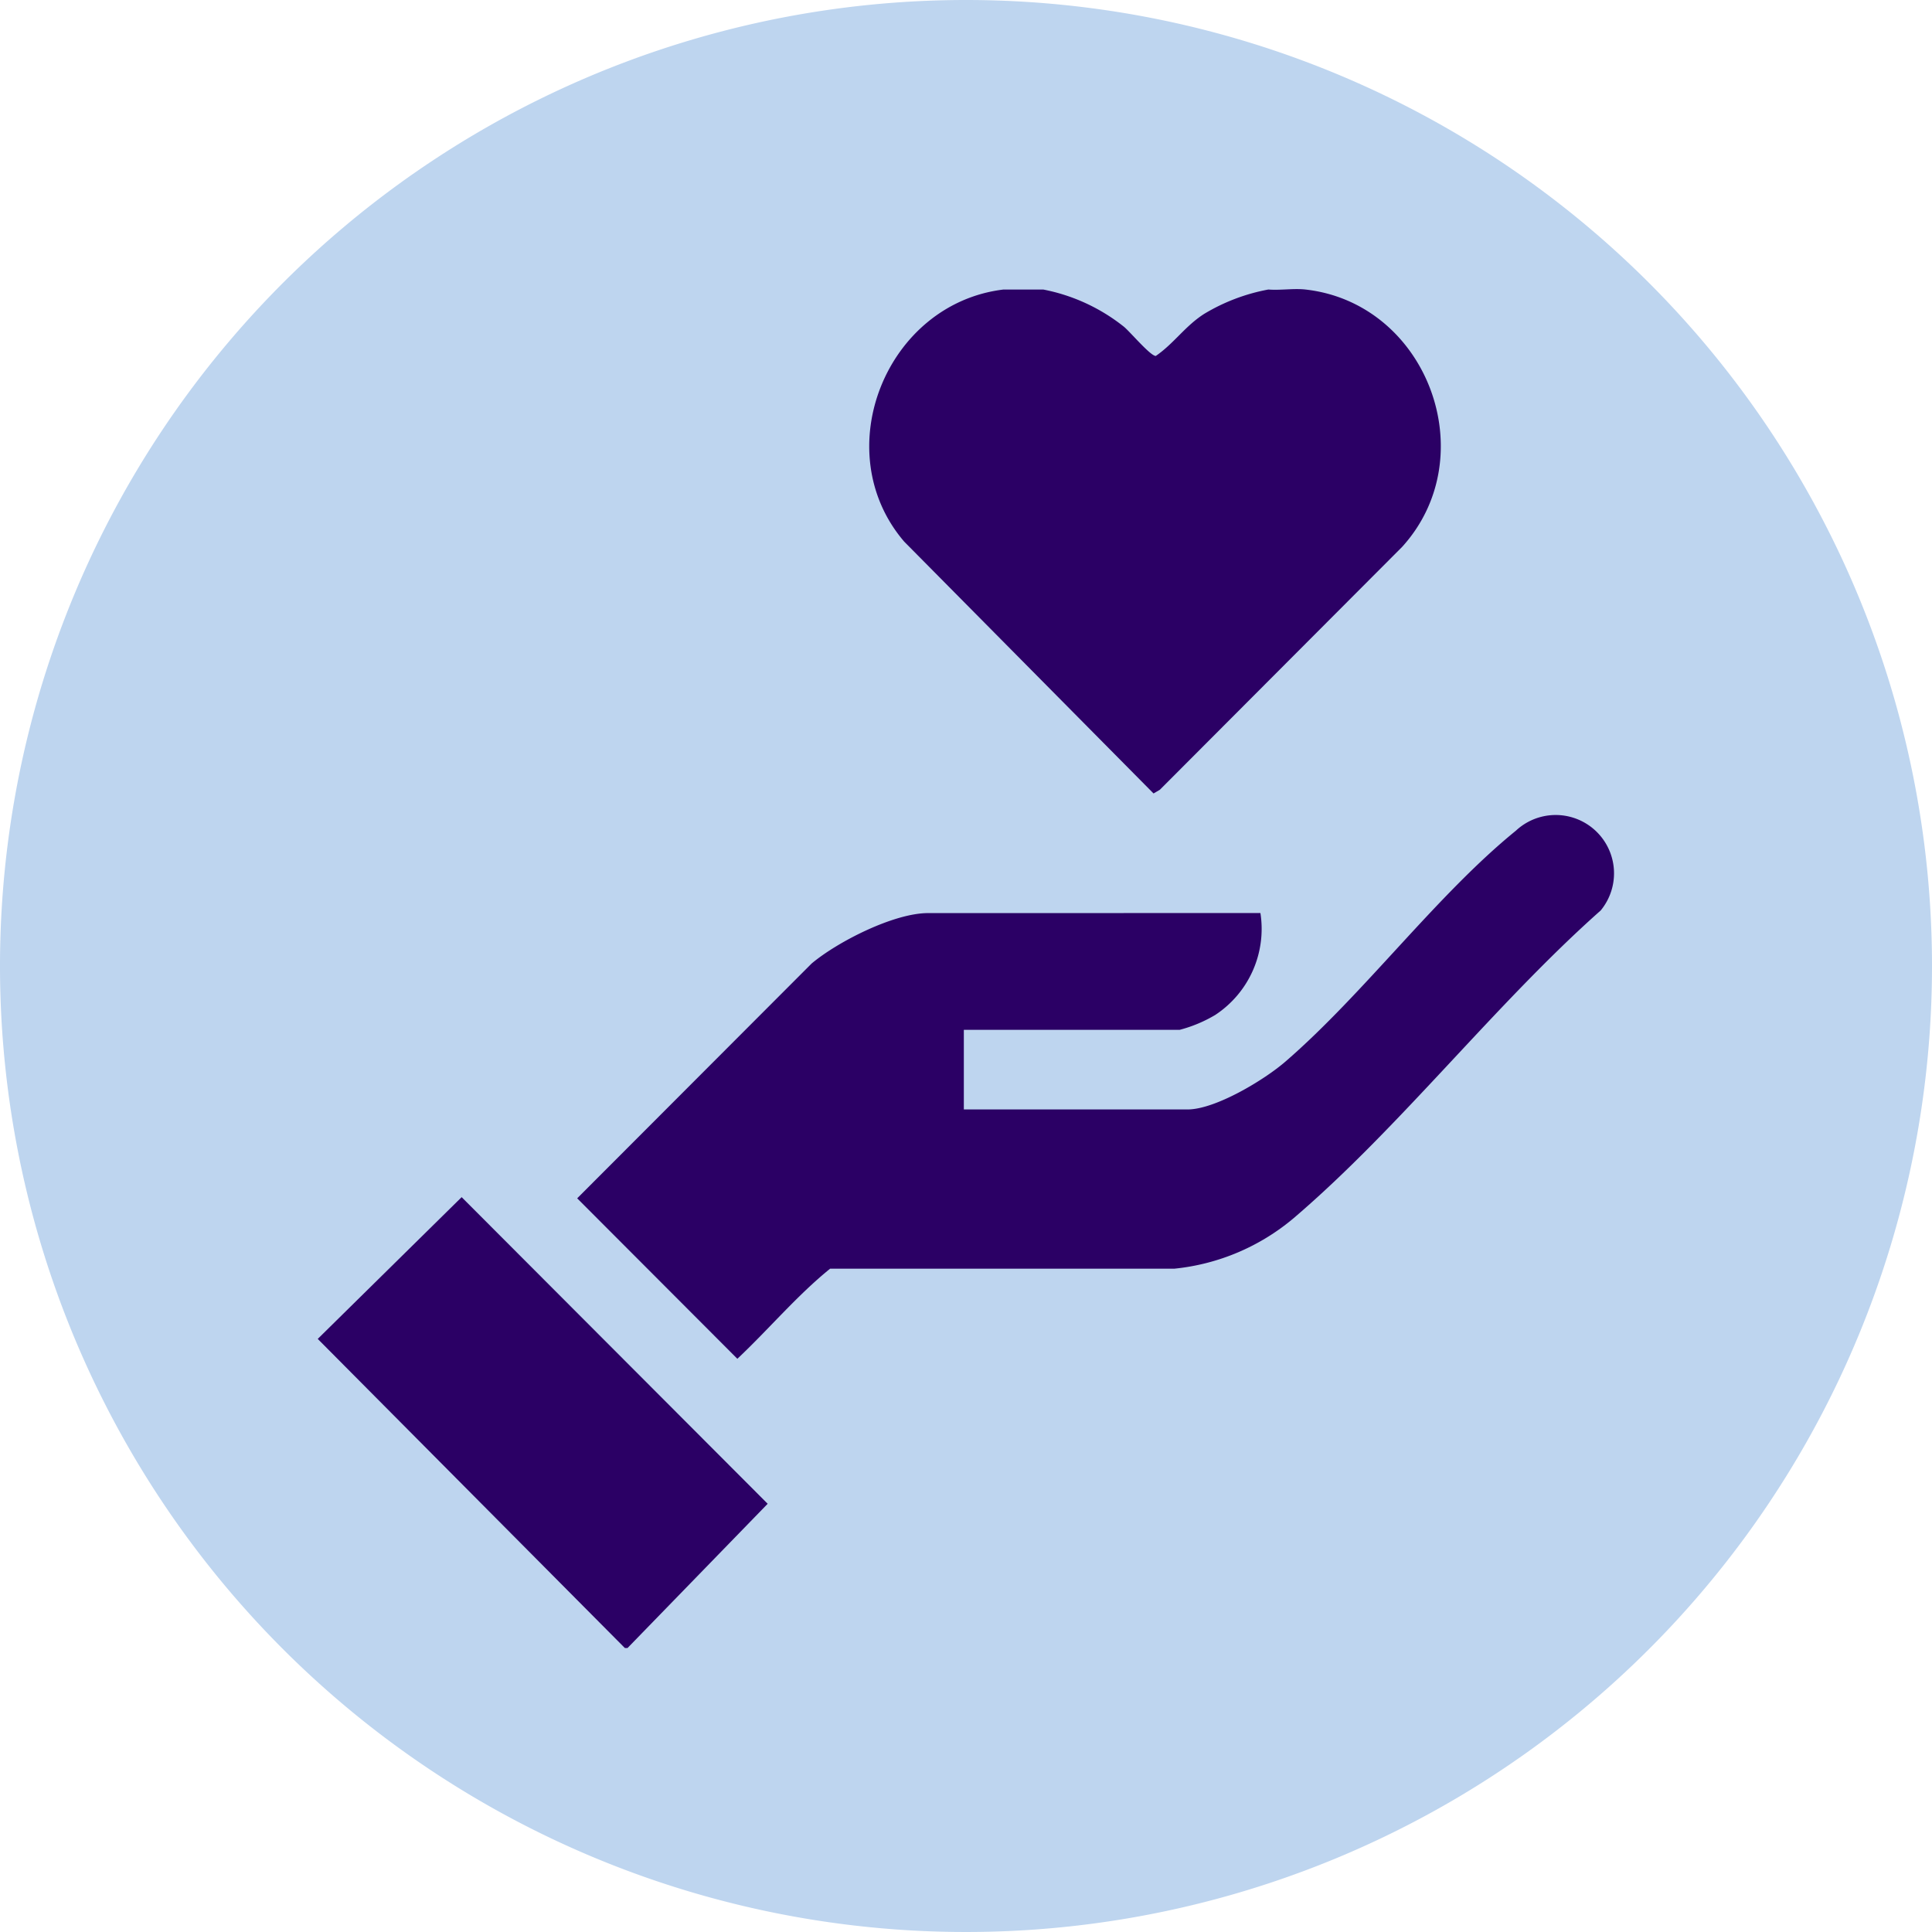
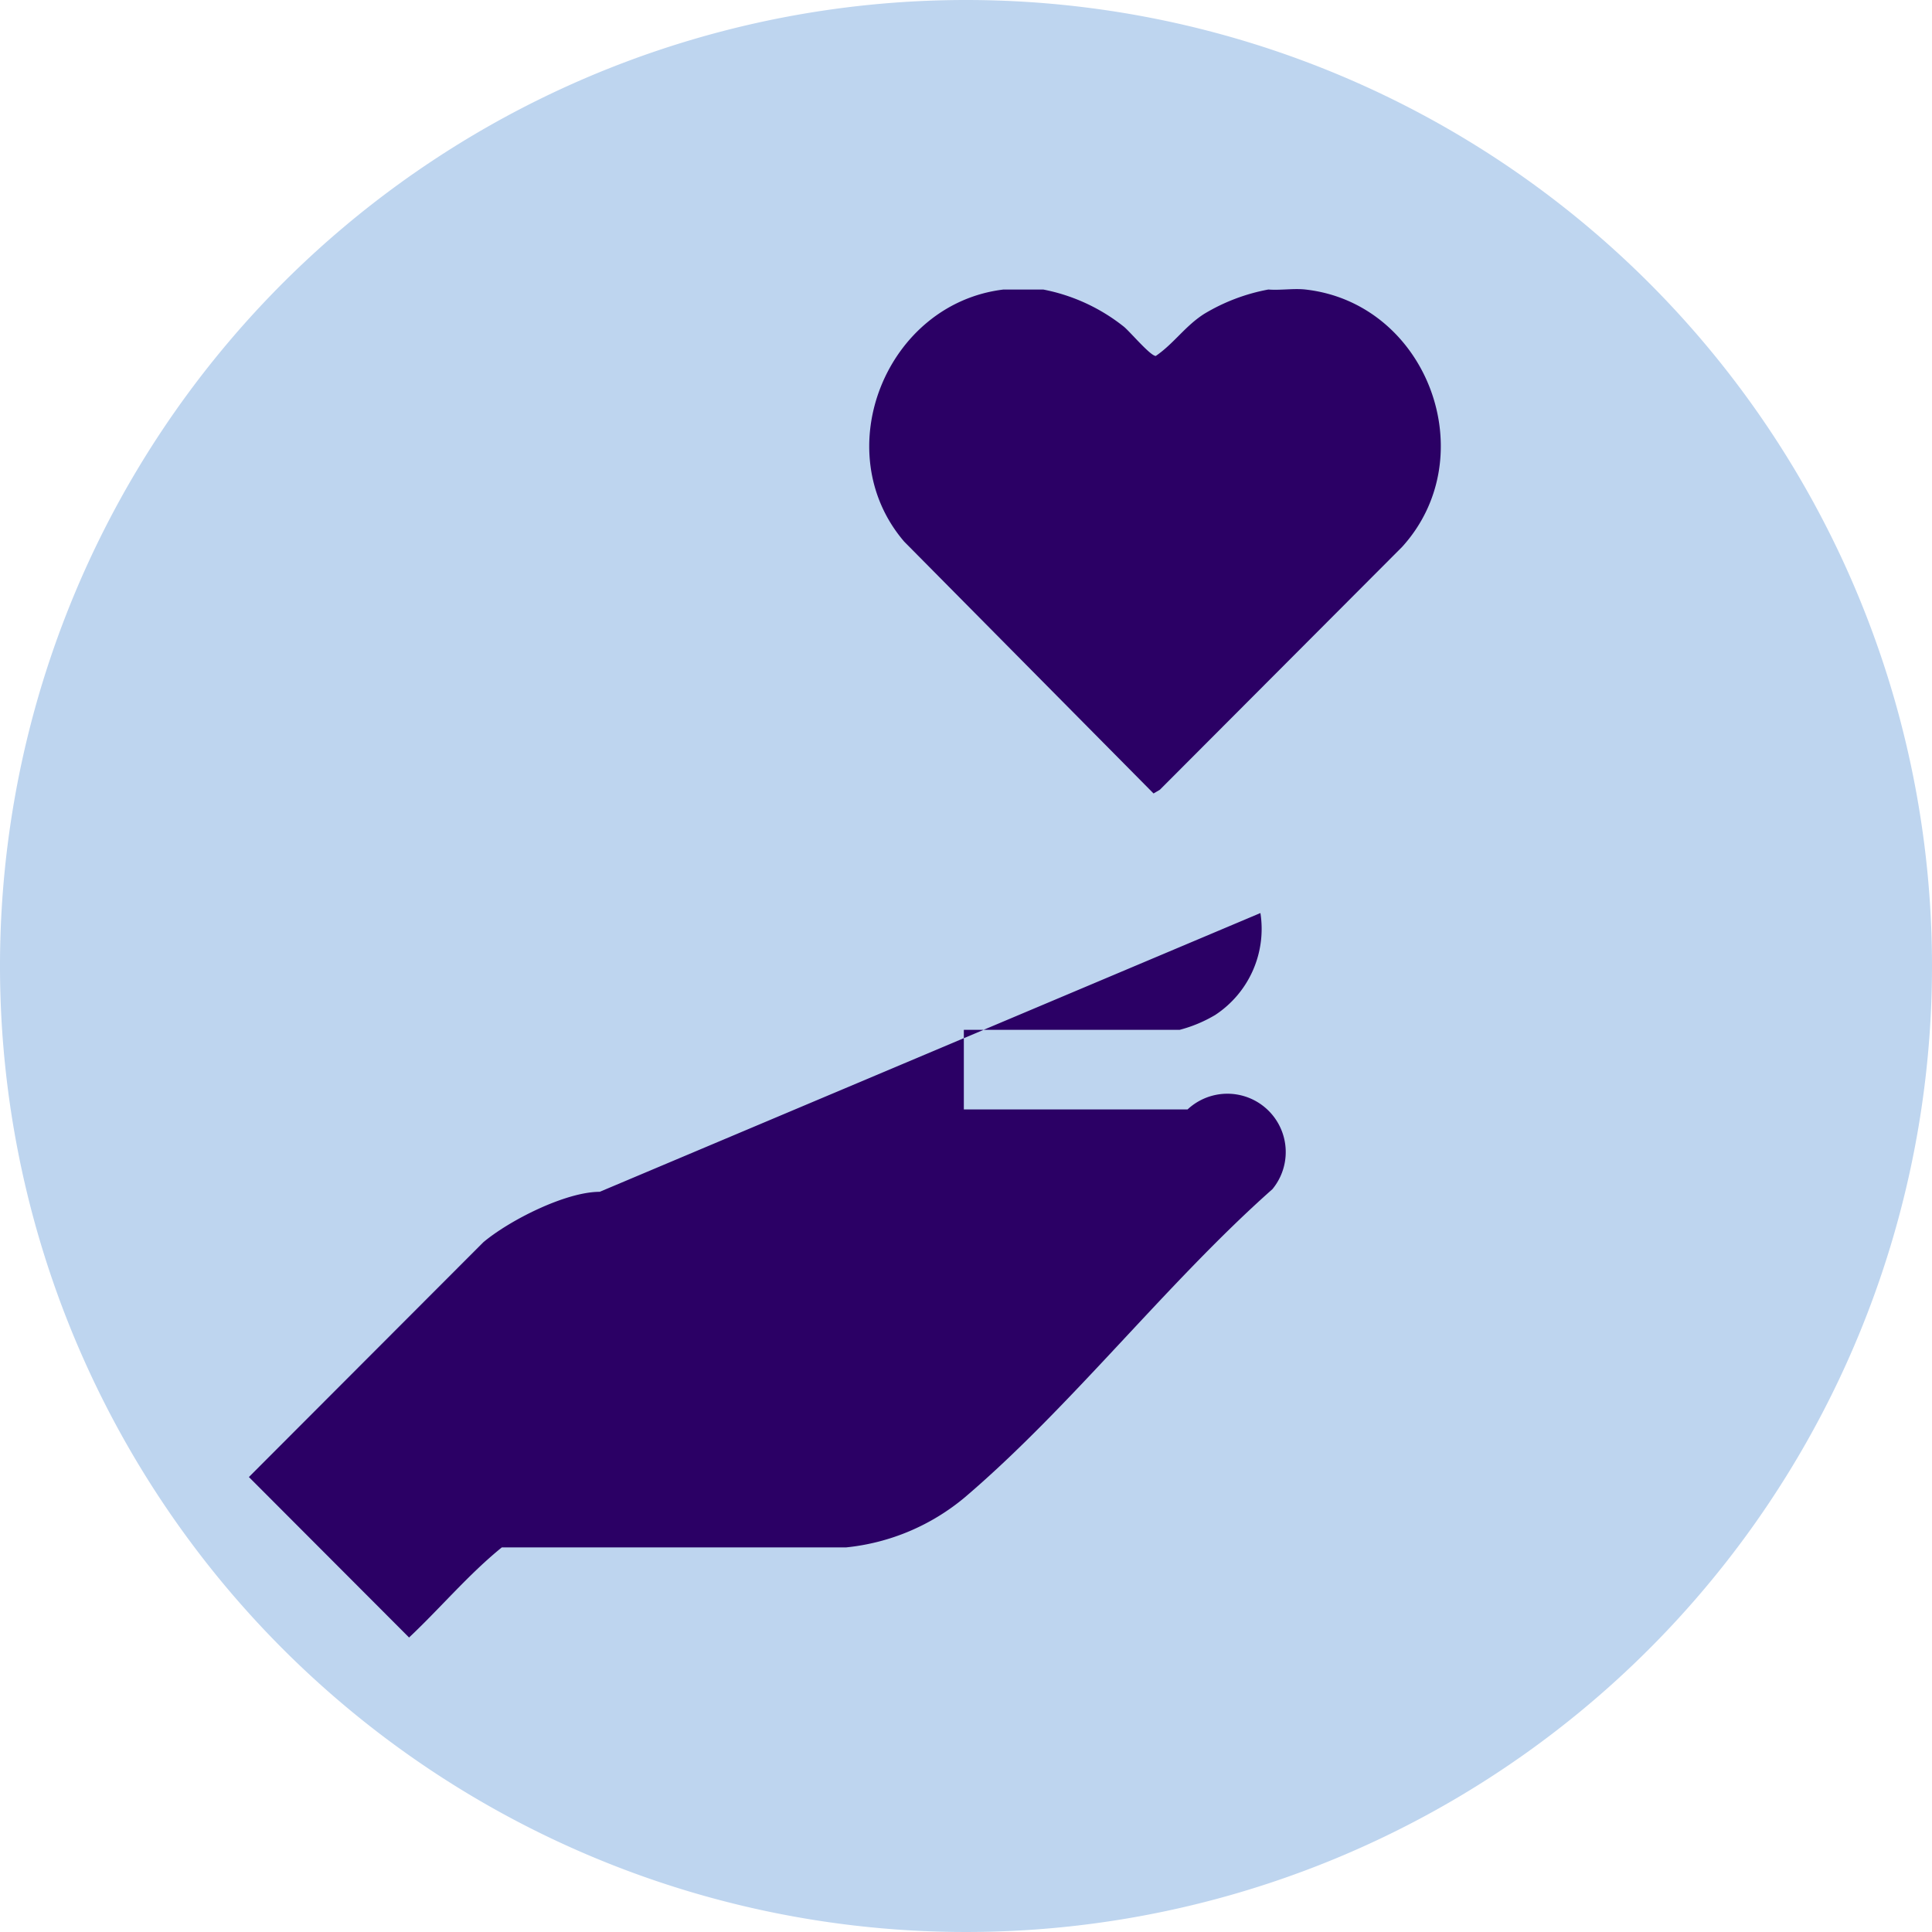
<svg xmlns="http://www.w3.org/2000/svg" id="icon_giveback" width="117" height="117" viewBox="0 0 117 117">
  <defs>
    <clipPath id="clip-path">
      <rect id="Rectangle_19" data-name="Rectangle 19" width="117" height="117" fill="none" />
    </clipPath>
  </defs>
  <g id="Group_9" data-name="Group 9" clip-path="url(#clip-path)">
    <path id="Path_23" data-name="Path 23" d="M117,58.5A58.5,58.5,0,1,1,58.5,0,58.5,58.5,0,0,1,117,58.5" fill="#bed5ef" />
    <path id="Path_24" data-name="Path 24" d="M180.161,56.44a11.265,11.265,0,0,1,4.886,2.254c.391.324,1.6,1.768,1.929,1.768,1.1-.755,1.766-1.8,2.921-2.542a11.635,11.635,0,0,1,3.895-1.481c.722.057,1.54-.079,2.245,0,7.38.828,10.85,10.089,5.855,15.588L187.222,86.733l-.383.224-15.1-15.251c-4.692-5.479-1.1-14.412,6.016-15.267Z" transform="translate(-116.982 -38.906)" fill="#2b0065" />
-     <path id="Path_25" data-name="Path 25" d="M80.76,260.91H80.6L62,242.19l8.715-8.585,18.533,18.569Z" transform="translate(-42.758 -161.107)" fill="#2b0065" />
-     <path id="Path_26" data-name="Path 26" d="M154.013,164.976a6.24,6.24,0,0,1-2.739,6.173,8.347,8.347,0,0,1-2.152.9h-13.07v4.821H149.6c1.685,0,4.655-1.793,5.929-2.9,4.777-4.133,9.146-10.076,13.952-13.979a3.533,3.533,0,0,1,5.139,4.828c-6.4,5.675-12.157,13.139-18.6,18.639a13.279,13.279,0,0,1-7.215,3.055l-20.851,0c-2,1.617-3.723,3.674-5.617,5.457l-9.7-9.718,14.194-14.216c1.573-1.324,4.986-3.057,7.052-3.057Z" transform="translate(-77.683 -109.683)" fill="#2b0065" />
+     <path id="Path_26" data-name="Path 26" d="M154.013,164.976a6.24,6.24,0,0,1-2.739,6.173,8.347,8.347,0,0,1-2.152.9h-13.07v4.821H149.6a3.533,3.533,0,0,1,5.139,4.828c-6.4,5.675-12.157,13.139-18.6,18.639a13.279,13.279,0,0,1-7.215,3.055l-20.851,0c-2,1.617-3.723,3.674-5.617,5.457l-9.7-9.718,14.194-14.216c1.573-1.324,4.986-3.057,7.052-3.057Z" transform="translate(-77.683 -109.683)" fill="#2b0065" />
  </g>
</svg>